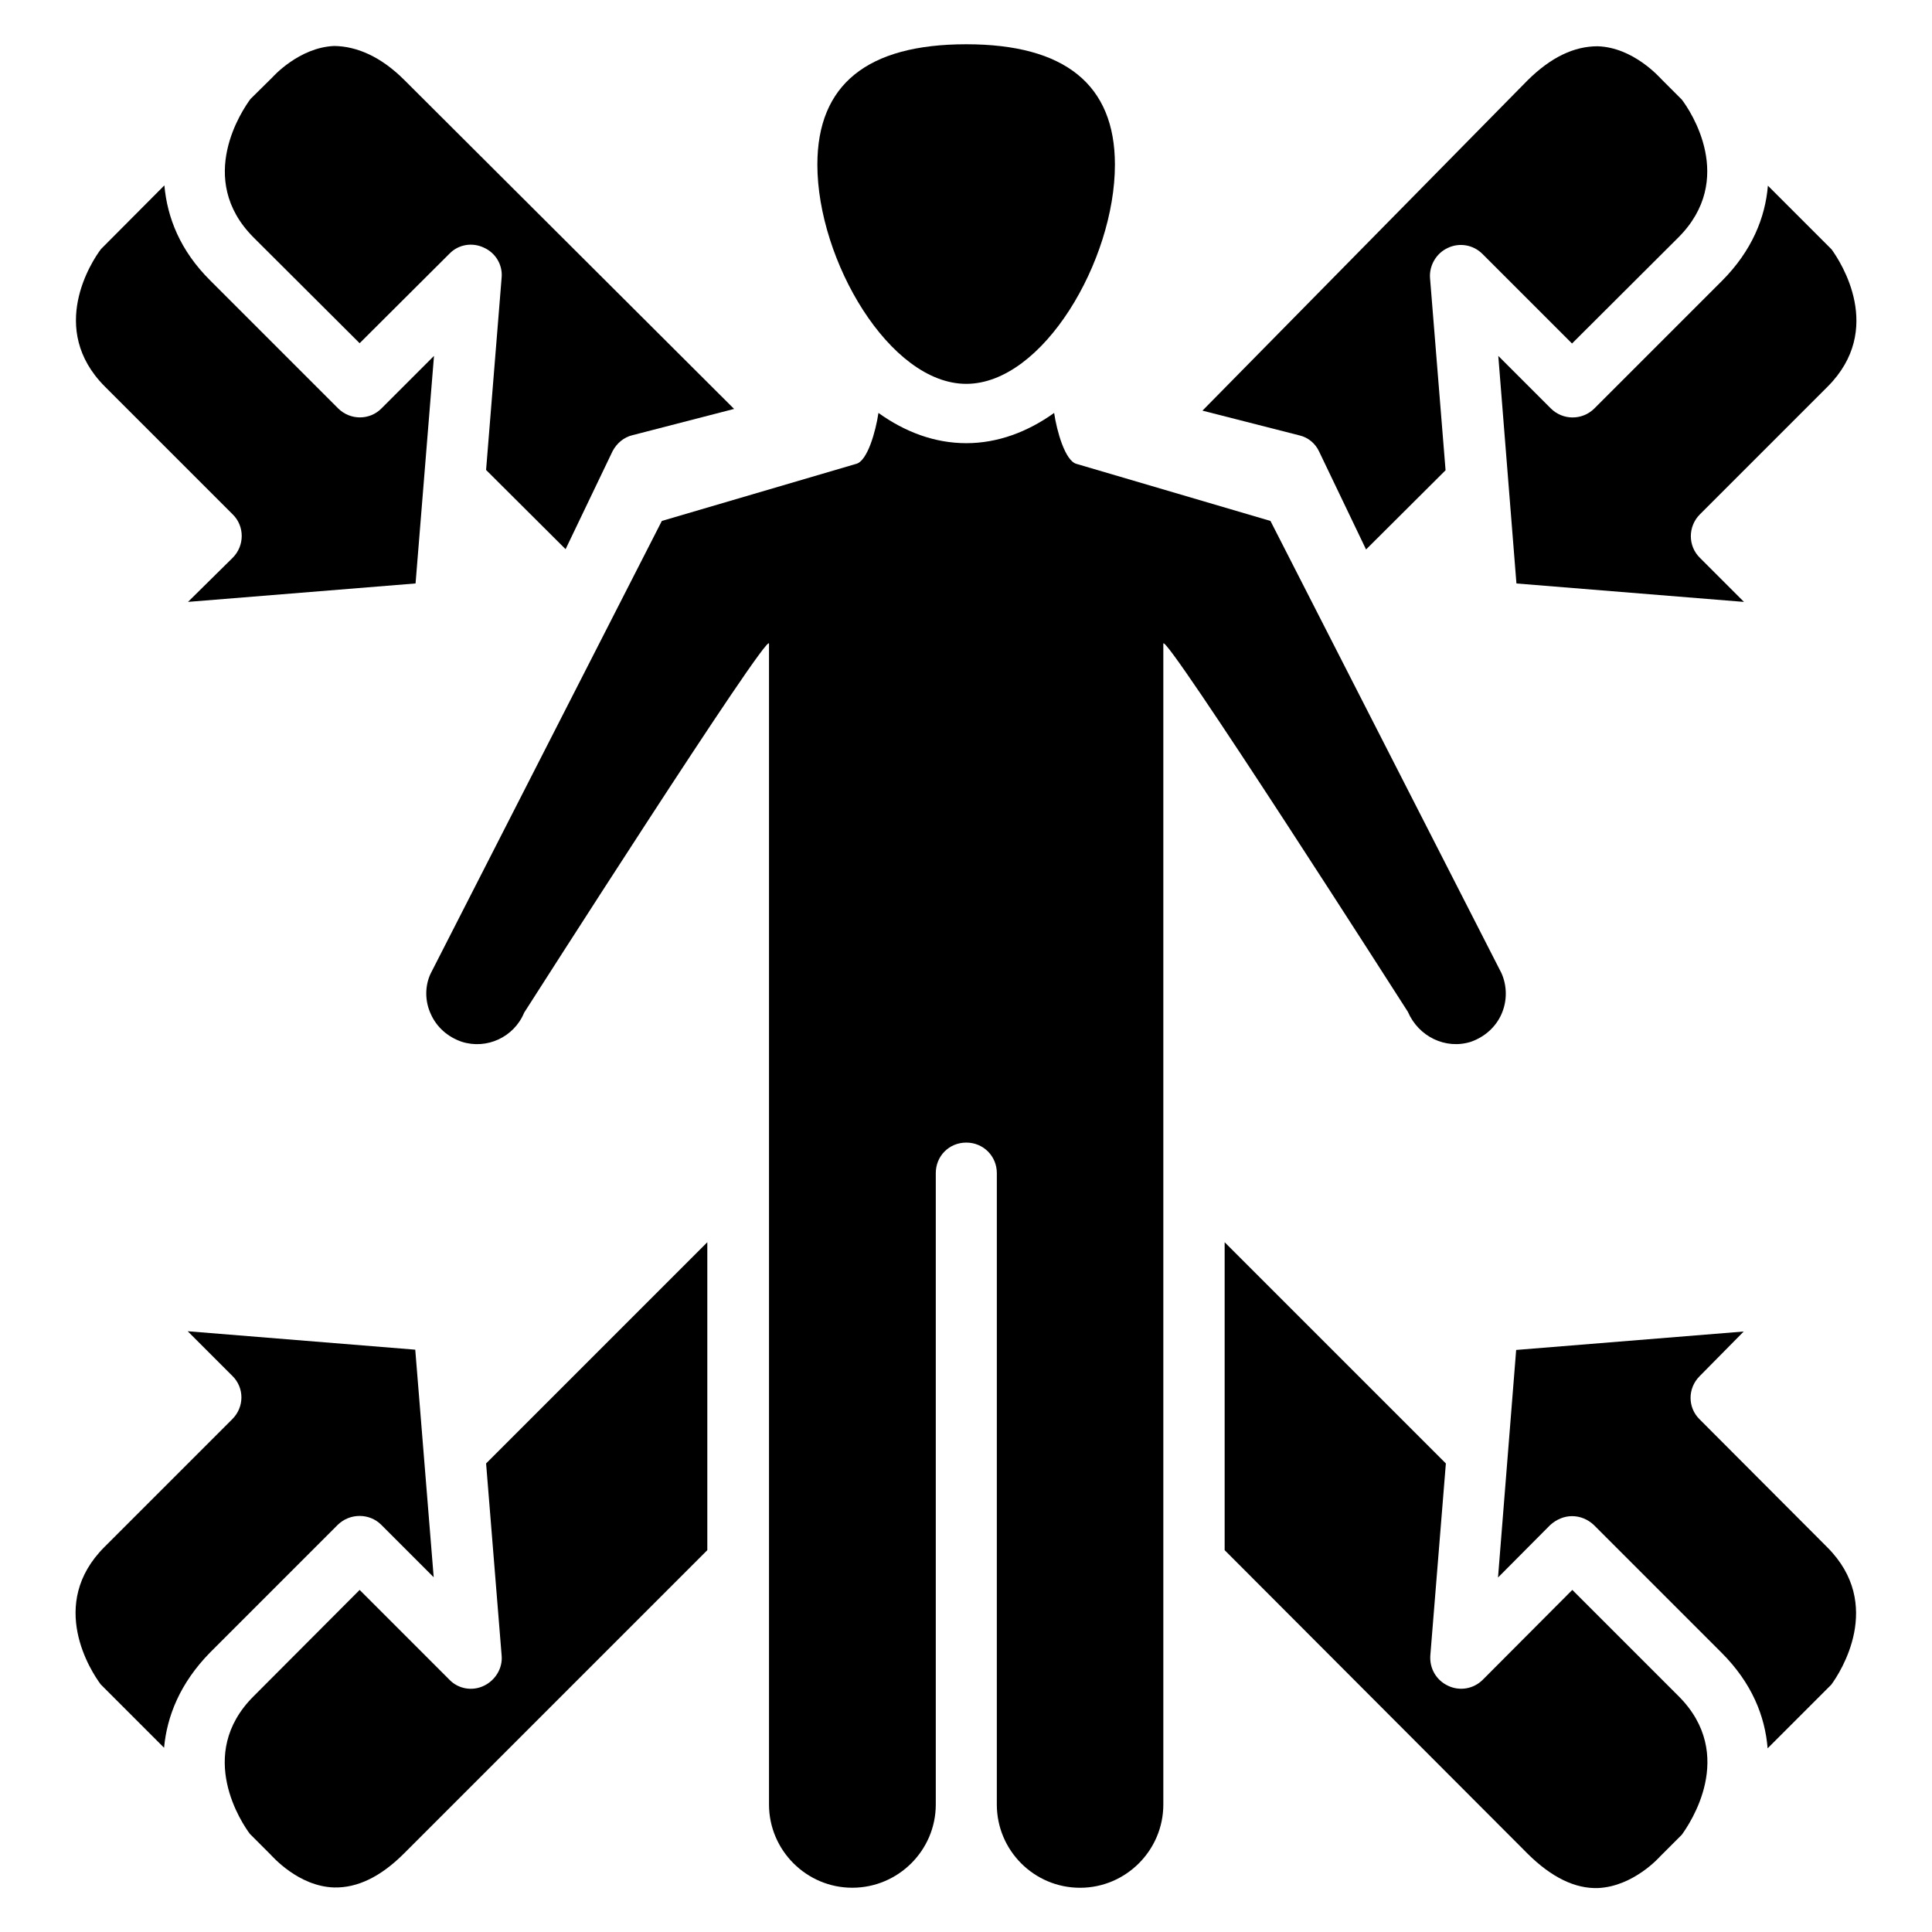
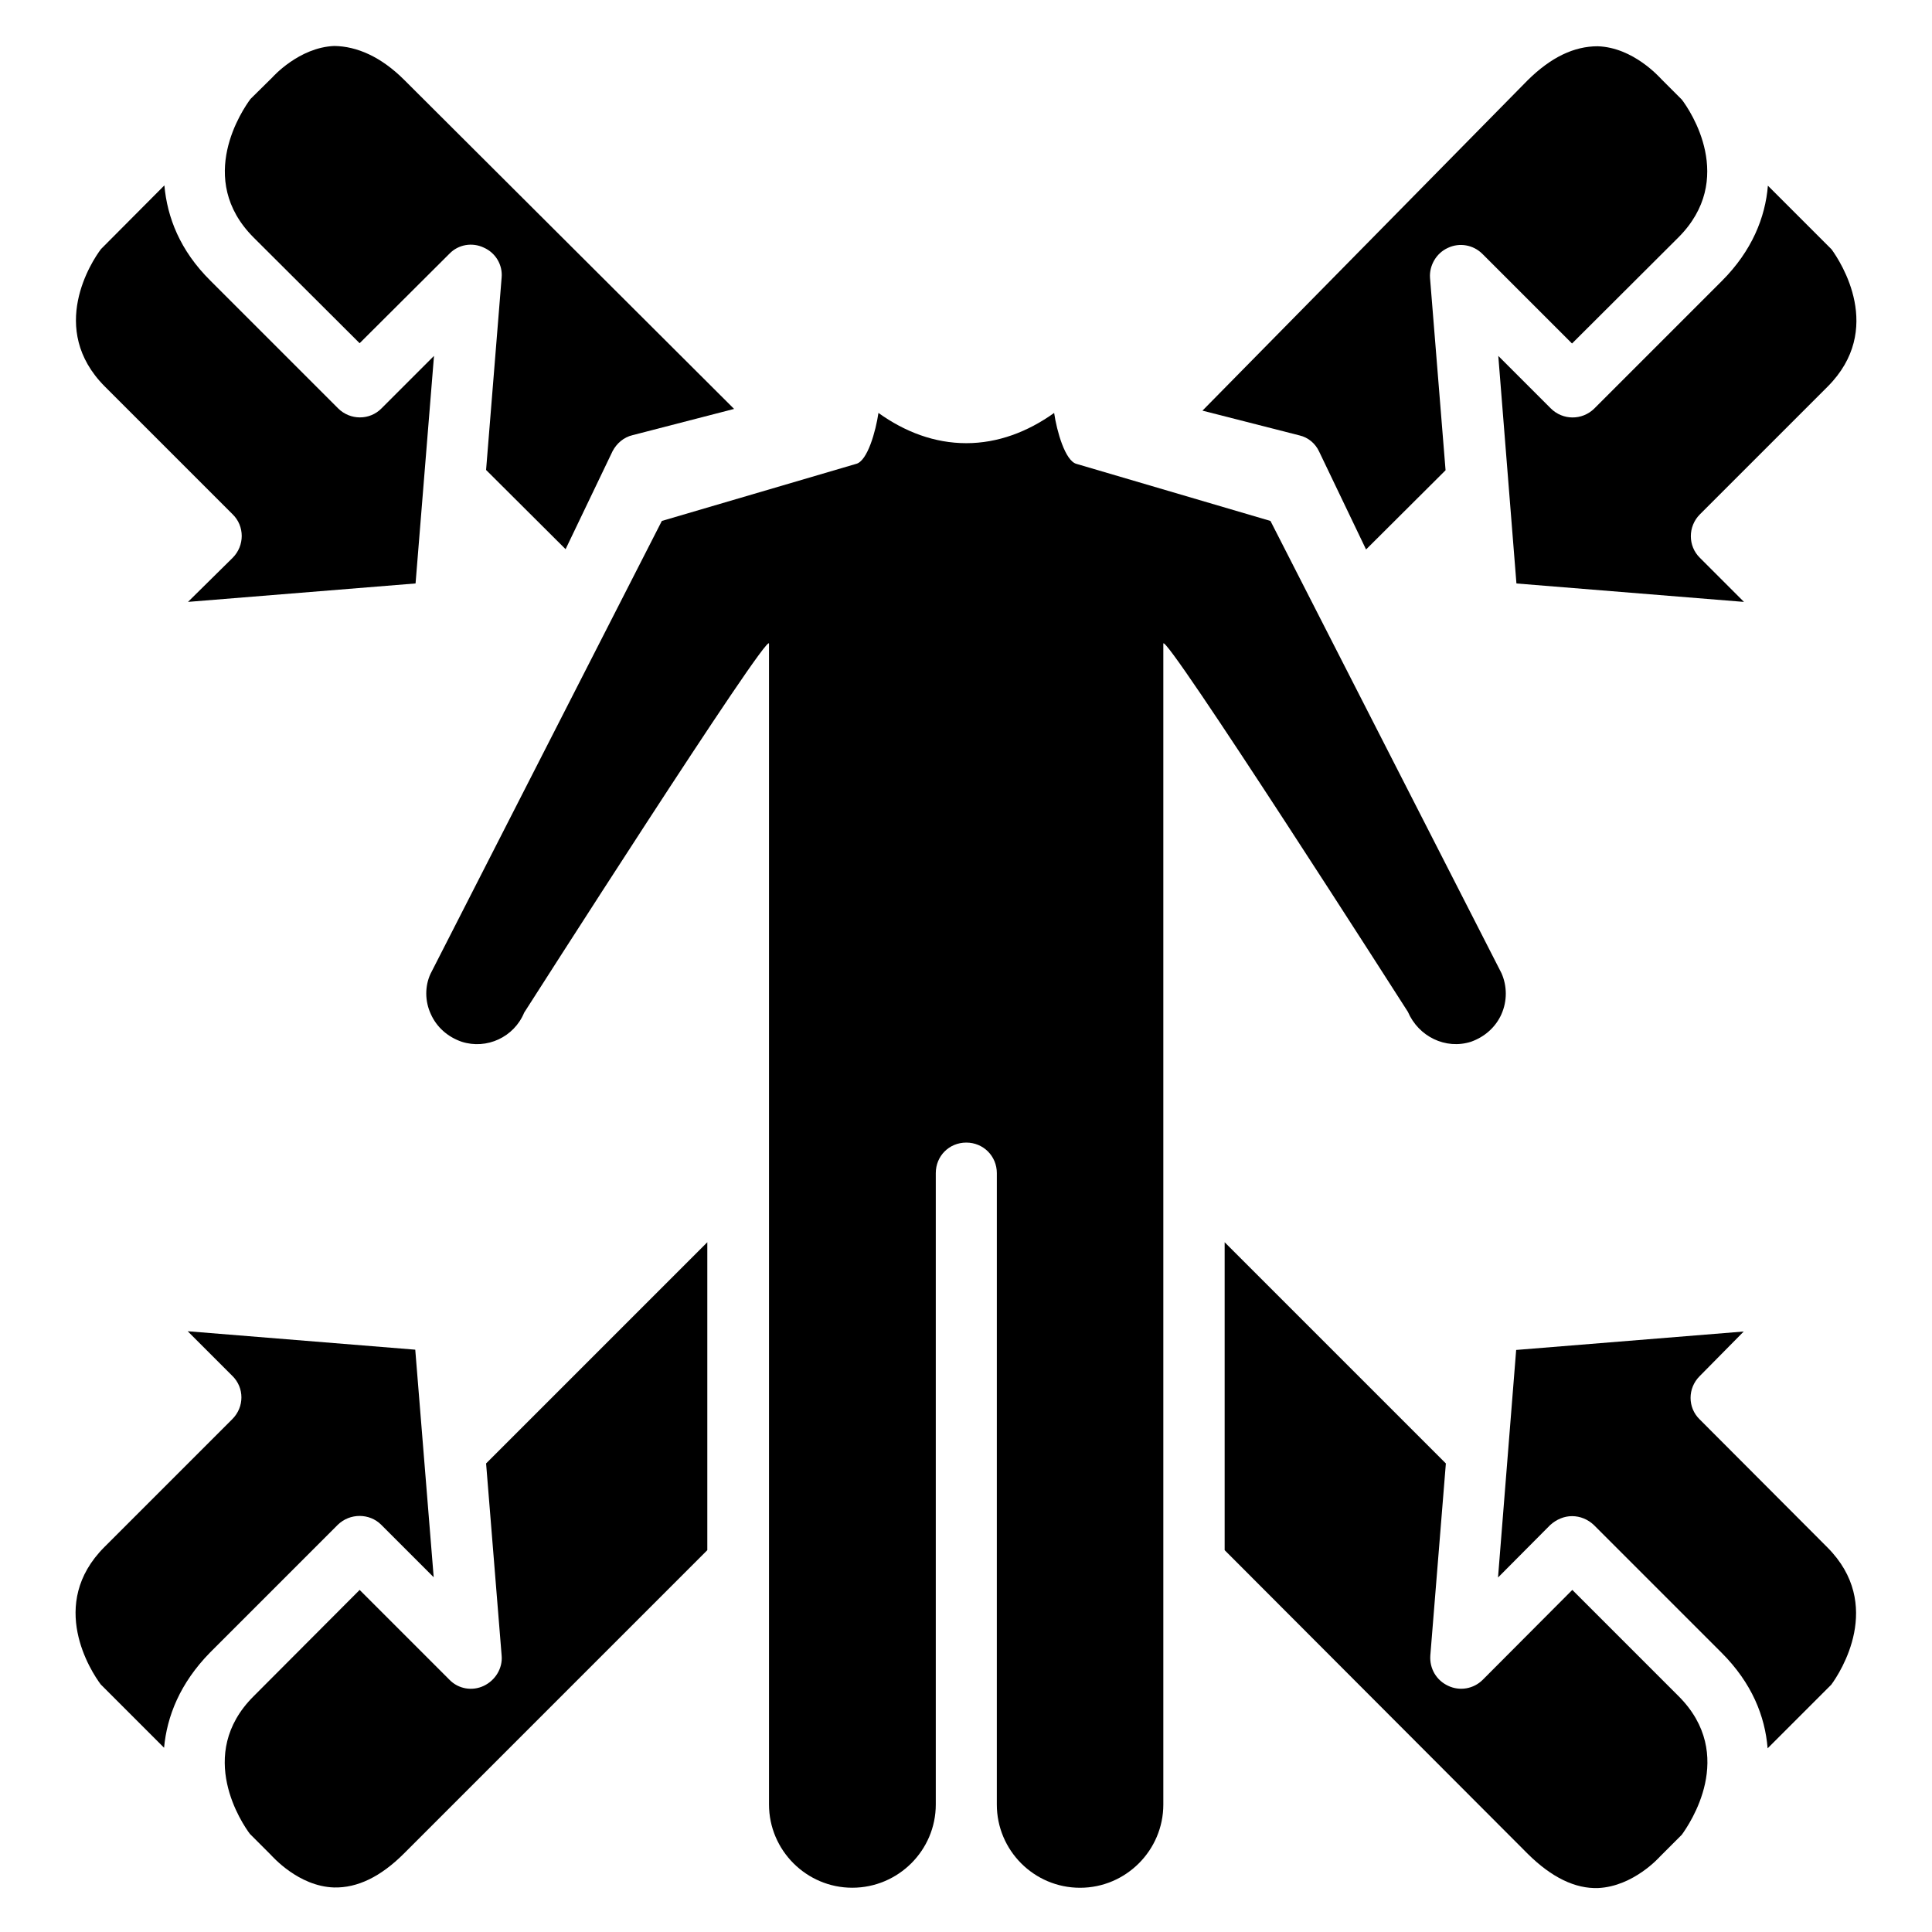
<svg xmlns="http://www.w3.org/2000/svg" fill="#000000" width="800px" height="800px" version="1.1" viewBox="144 144 512 512">
  <g>
    <path d="m233.51 548.09-33.816 33.816c-8.016 8.168-11.449 16.945-12.215 25.266l-16.793-16.793c-2.519-3.359-14.199-21.223 0.992-36.41l33.895-33.895c3.207-3.207 3.207-8.32 0-11.449l-11.832-11.832 60.305 4.887 4.887 60.305-13.895-13.895c-3.129-3.133-8.32-3.133-11.527 0z" />
    <path d="m171.76 246.41c-15.191-15.266-3.434-33.207-0.992-36.41l16.793-16.871c0.762 8.473 4.121 17.25 12.215 25.266l33.816 33.816c3.207 3.207 8.398 3.207 11.527 0l13.895-13.895-4.887 60.305-60.305 4.887 11.832-11.68c3.207-3.207 3.207-8.398 0-11.527z" />
    <path d="m272.82 531.83 58.625-58.625v81.602l-80.379 80.383c-6.184 6.184-12.367 9.16-18.551 9.008-9.465-0.305-16.336-8.246-16.871-8.777l-5.418-5.418c-1.91-2.519-14.578-20.992 0.992-36.488l28.09-28.168 23.816 23.816c2.367 2.441 6.031 3.055 9.082 1.602 3.055-1.449 5.039-4.656 4.734-8.016z" />
    <path d="m211.22 206.95c-15.574-15.574-2.824-34.047-0.84-36.719l5.801-5.727c0.078-0.078 7.023-7.938 16.41-8.32 5.953 0.078 12.367 2.824 18.551 9.008l87.402 87.176-26.871 6.945c-2.367 0.535-4.273 2.215-5.344 4.273l-12.441 25.953-21.07-20.992 4.121-50.992c0.305-3.359-1.602-6.566-4.734-7.938-3.055-1.449-6.719-0.84-9.082 1.602l-23.816 23.738z" />
-     <path d="m360.61 187.64c0-21.223 13.207-31.91 39.465-31.91 26.105 0 39.391 10.688 39.391 31.906 0 25.418-19.082 58.09-39.391 58.09-20.305 0.004-39.465-32.746-39.465-58.086z" />
    <path d="m541.91 412.75c-1.527 3.434-4.426 6.031-8.09 7.328-6.719 2.137-13.895-1.375-16.719-7.938 0 0-64.809-101.37-64.809-97.555v307.63c0 12.137-9.922 22.062-22.062 22.062-12.215 0-22.062-9.922-22.062-22.062l0.004-167.33c0-4.504-3.586-8.09-8.09-8.09-4.582 0-8.09 3.586-8.09 8.09v167.32c0 12.137-9.922 22.062-22.137 22.062-12.137 0-22.062-9.922-22.062-22.062v-307.63c0-3.816-64.883 97.785-64.883 97.785-2.672 6.488-9.922 9.848-16.566 7.711-3.742-1.297-6.641-3.894-8.168-7.328-1.602-3.434-1.602-7.406-0.078-10.688l61.297-120 51.449-15.113c3.055-0.688 5.266-8.777 5.953-13.512 7.023 5.039 14.887 8.016 23.281 8.016 8.32 0 16.258-2.977 23.281-8.016 0.688 4.734 2.902 12.746 5.953 13.512l51.375 15.113 61.219 119.84c1.527 3.441 1.527 7.41 0.004 10.844z" />
    <path d="m588.85 593.51c15.574 15.574 2.824 33.969 0.84 36.719l-5.801 5.801c-0.078 0.078-6.945 7.863-16.336 8.32-6.106 0.23-12.367-2.824-18.625-9.008l-80.383-80.535v-81.602l58.625 58.625-4.121 50.914c-0.23 3.434 1.602 6.566 4.734 8.016 3.055 1.449 6.719 0.84 9.16-1.602l23.738-23.816z" />
    <path d="m488.39 259.39-25.727-6.566 86.184-87.555c6.258-6.184 12.367-9.008 18.551-9.008 9.465 0.305 16.41 8.246 16.945 8.777l5.344 5.344c2.289 2.977 14.504 21.145-0.918 36.562l-28.168 28.09-23.738-23.738c-2.441-2.441-6.106-3.055-9.16-1.602-3.055 1.375-4.961 4.656-4.734 7.938l4.121 50.992-21.07 20.992-12.441-25.953c-0.988-2.137-2.898-3.738-5.188-4.273z" />
    <path d="m628.24 554.04c15.191 15.191 3.434 33.207 1.07 36.41l-16.871 16.871c-0.688-8.473-4.121-17.25-12.215-25.344l-33.816-33.816c-1.602-1.527-3.664-2.367-5.801-2.367-2.062 0-4.121 0.84-5.801 2.367l-13.816 13.895 4.809-60.305 60.305-4.887-11.68 11.832c-3.207 3.207-3.207 8.32 0 11.449z" />
    <path d="m566.48 252.29 33.816-33.816c8.016-8.016 11.527-16.871 12.215-25.266l16.871 16.871c2.441 3.359 14.121 21.223-1.07 36.41l-33.816 33.816c-3.207 3.207-3.207 8.398 0 11.527l11.68 11.68-60.305-4.887-4.809-60.305 13.895 13.895c3.203 3.207 8.316 3.207 11.523 0.074z" />
  </g>
</svg>